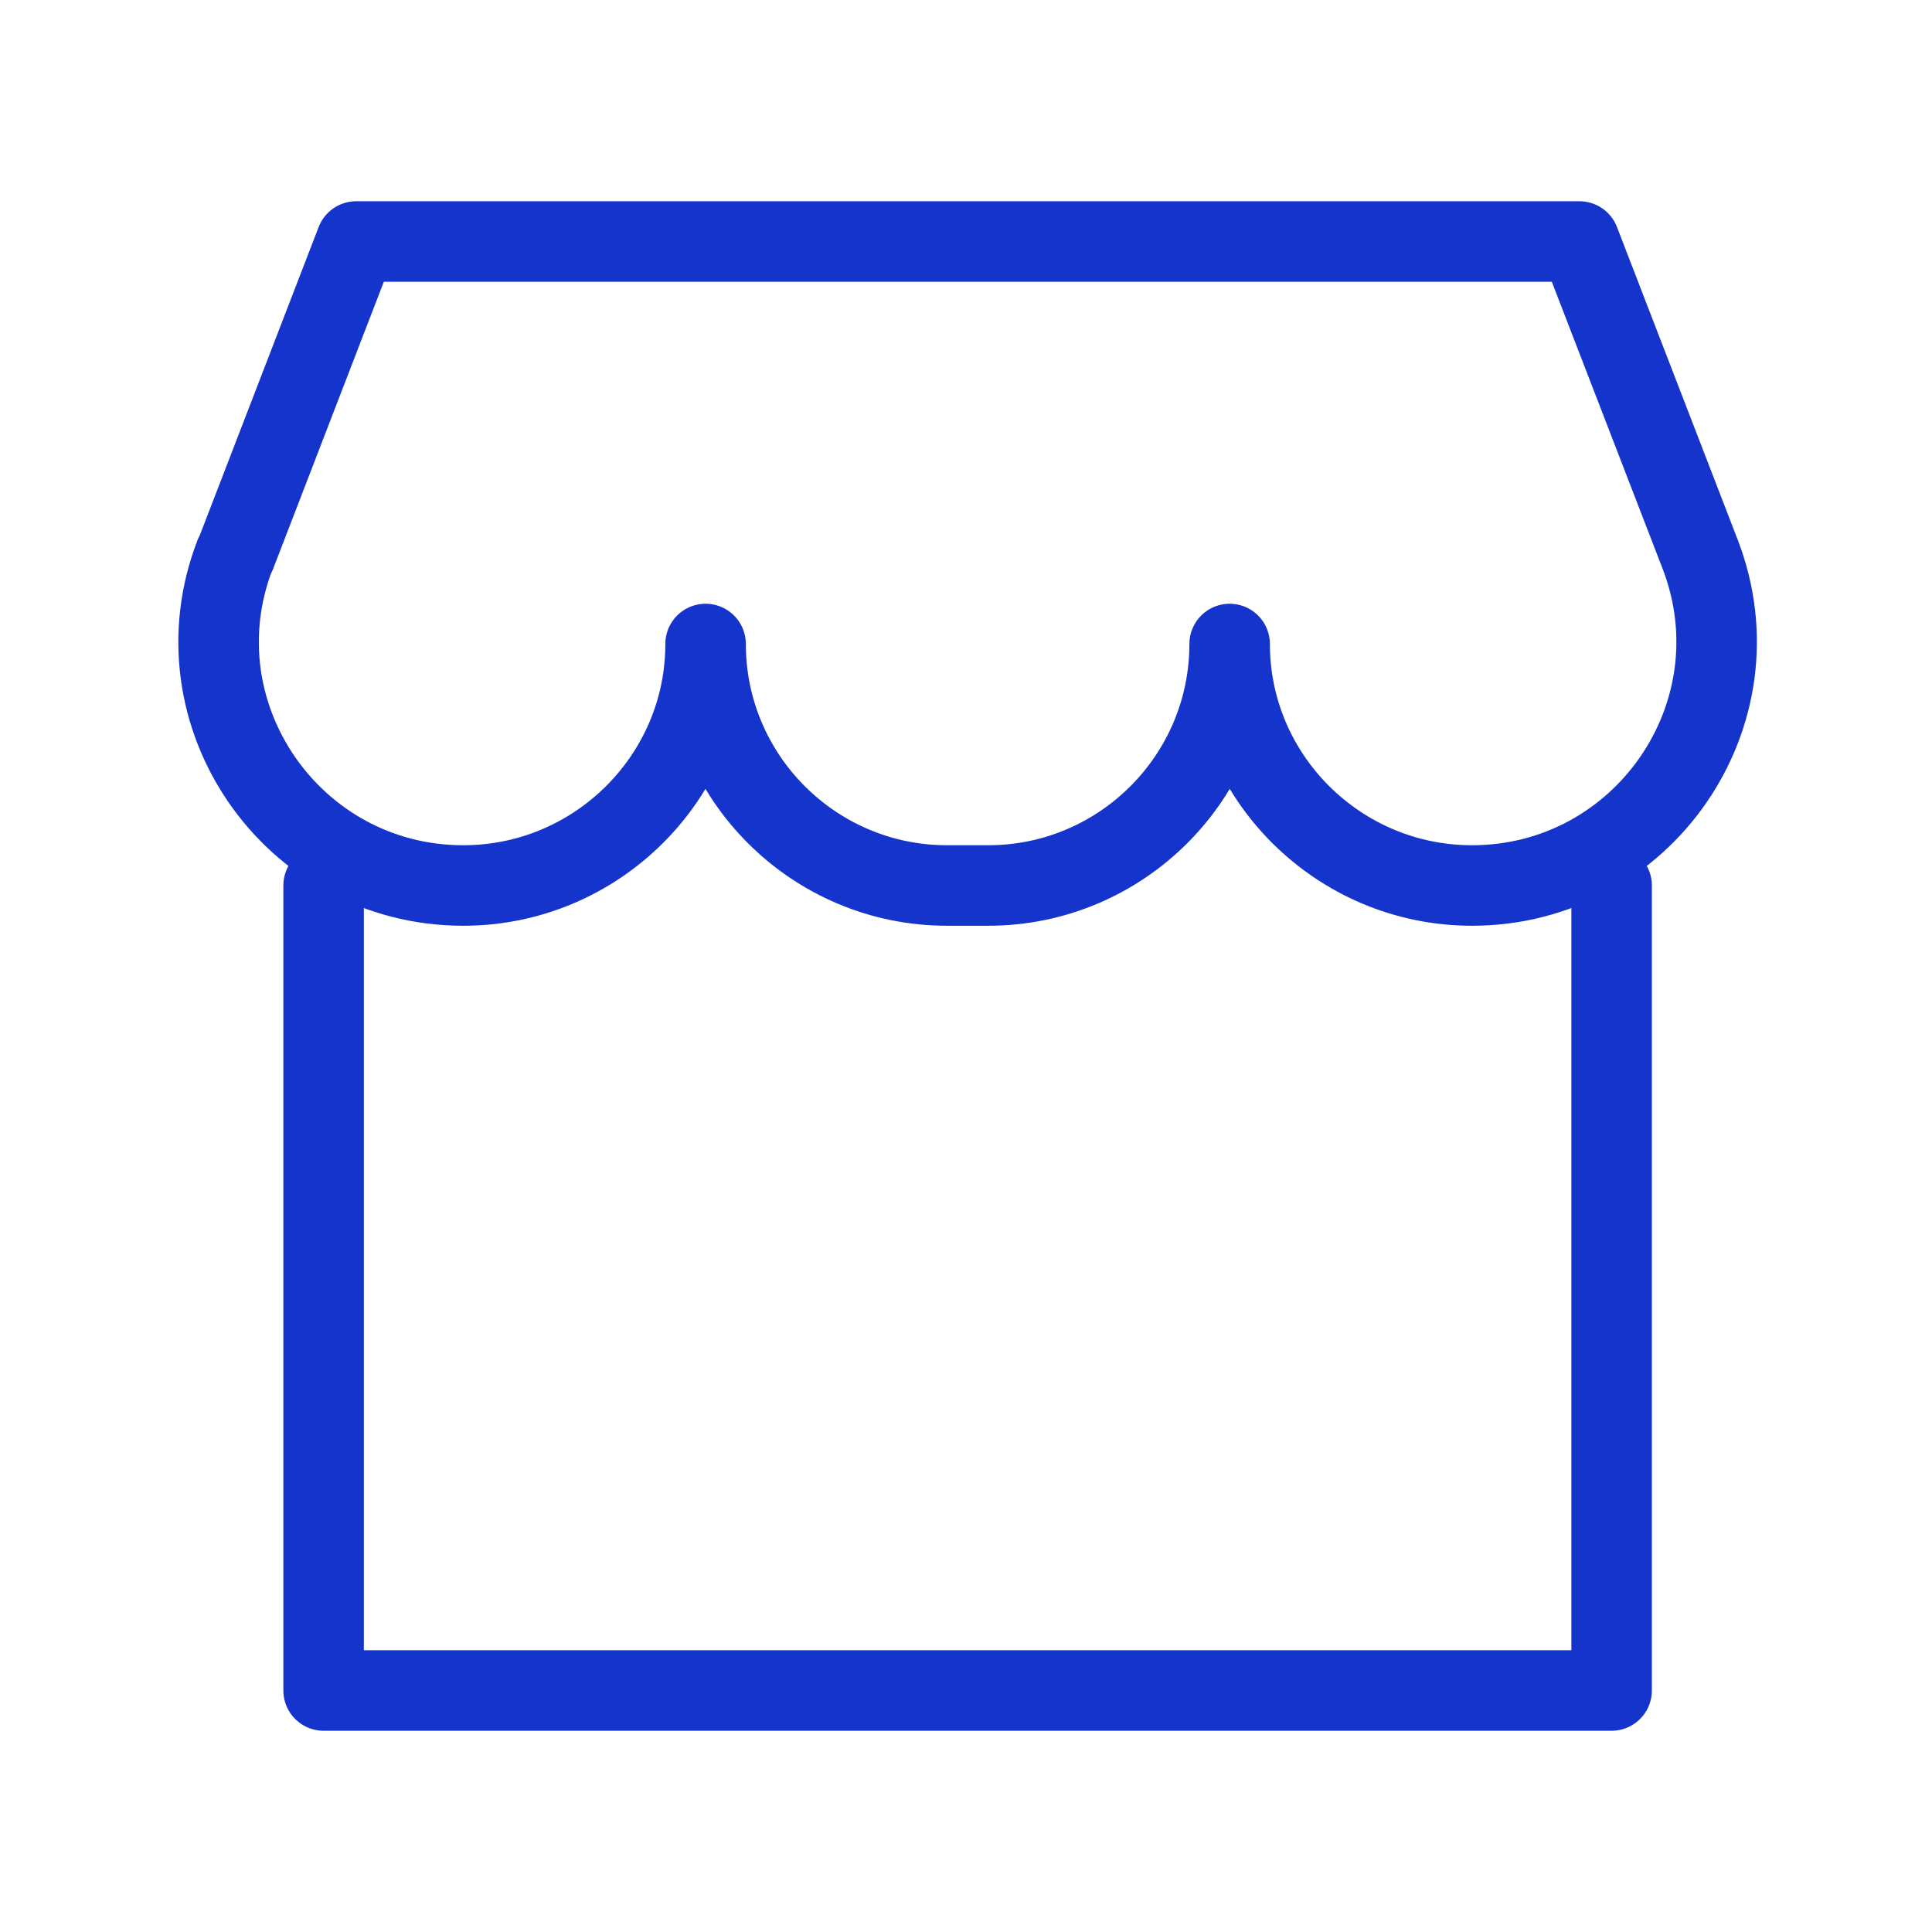
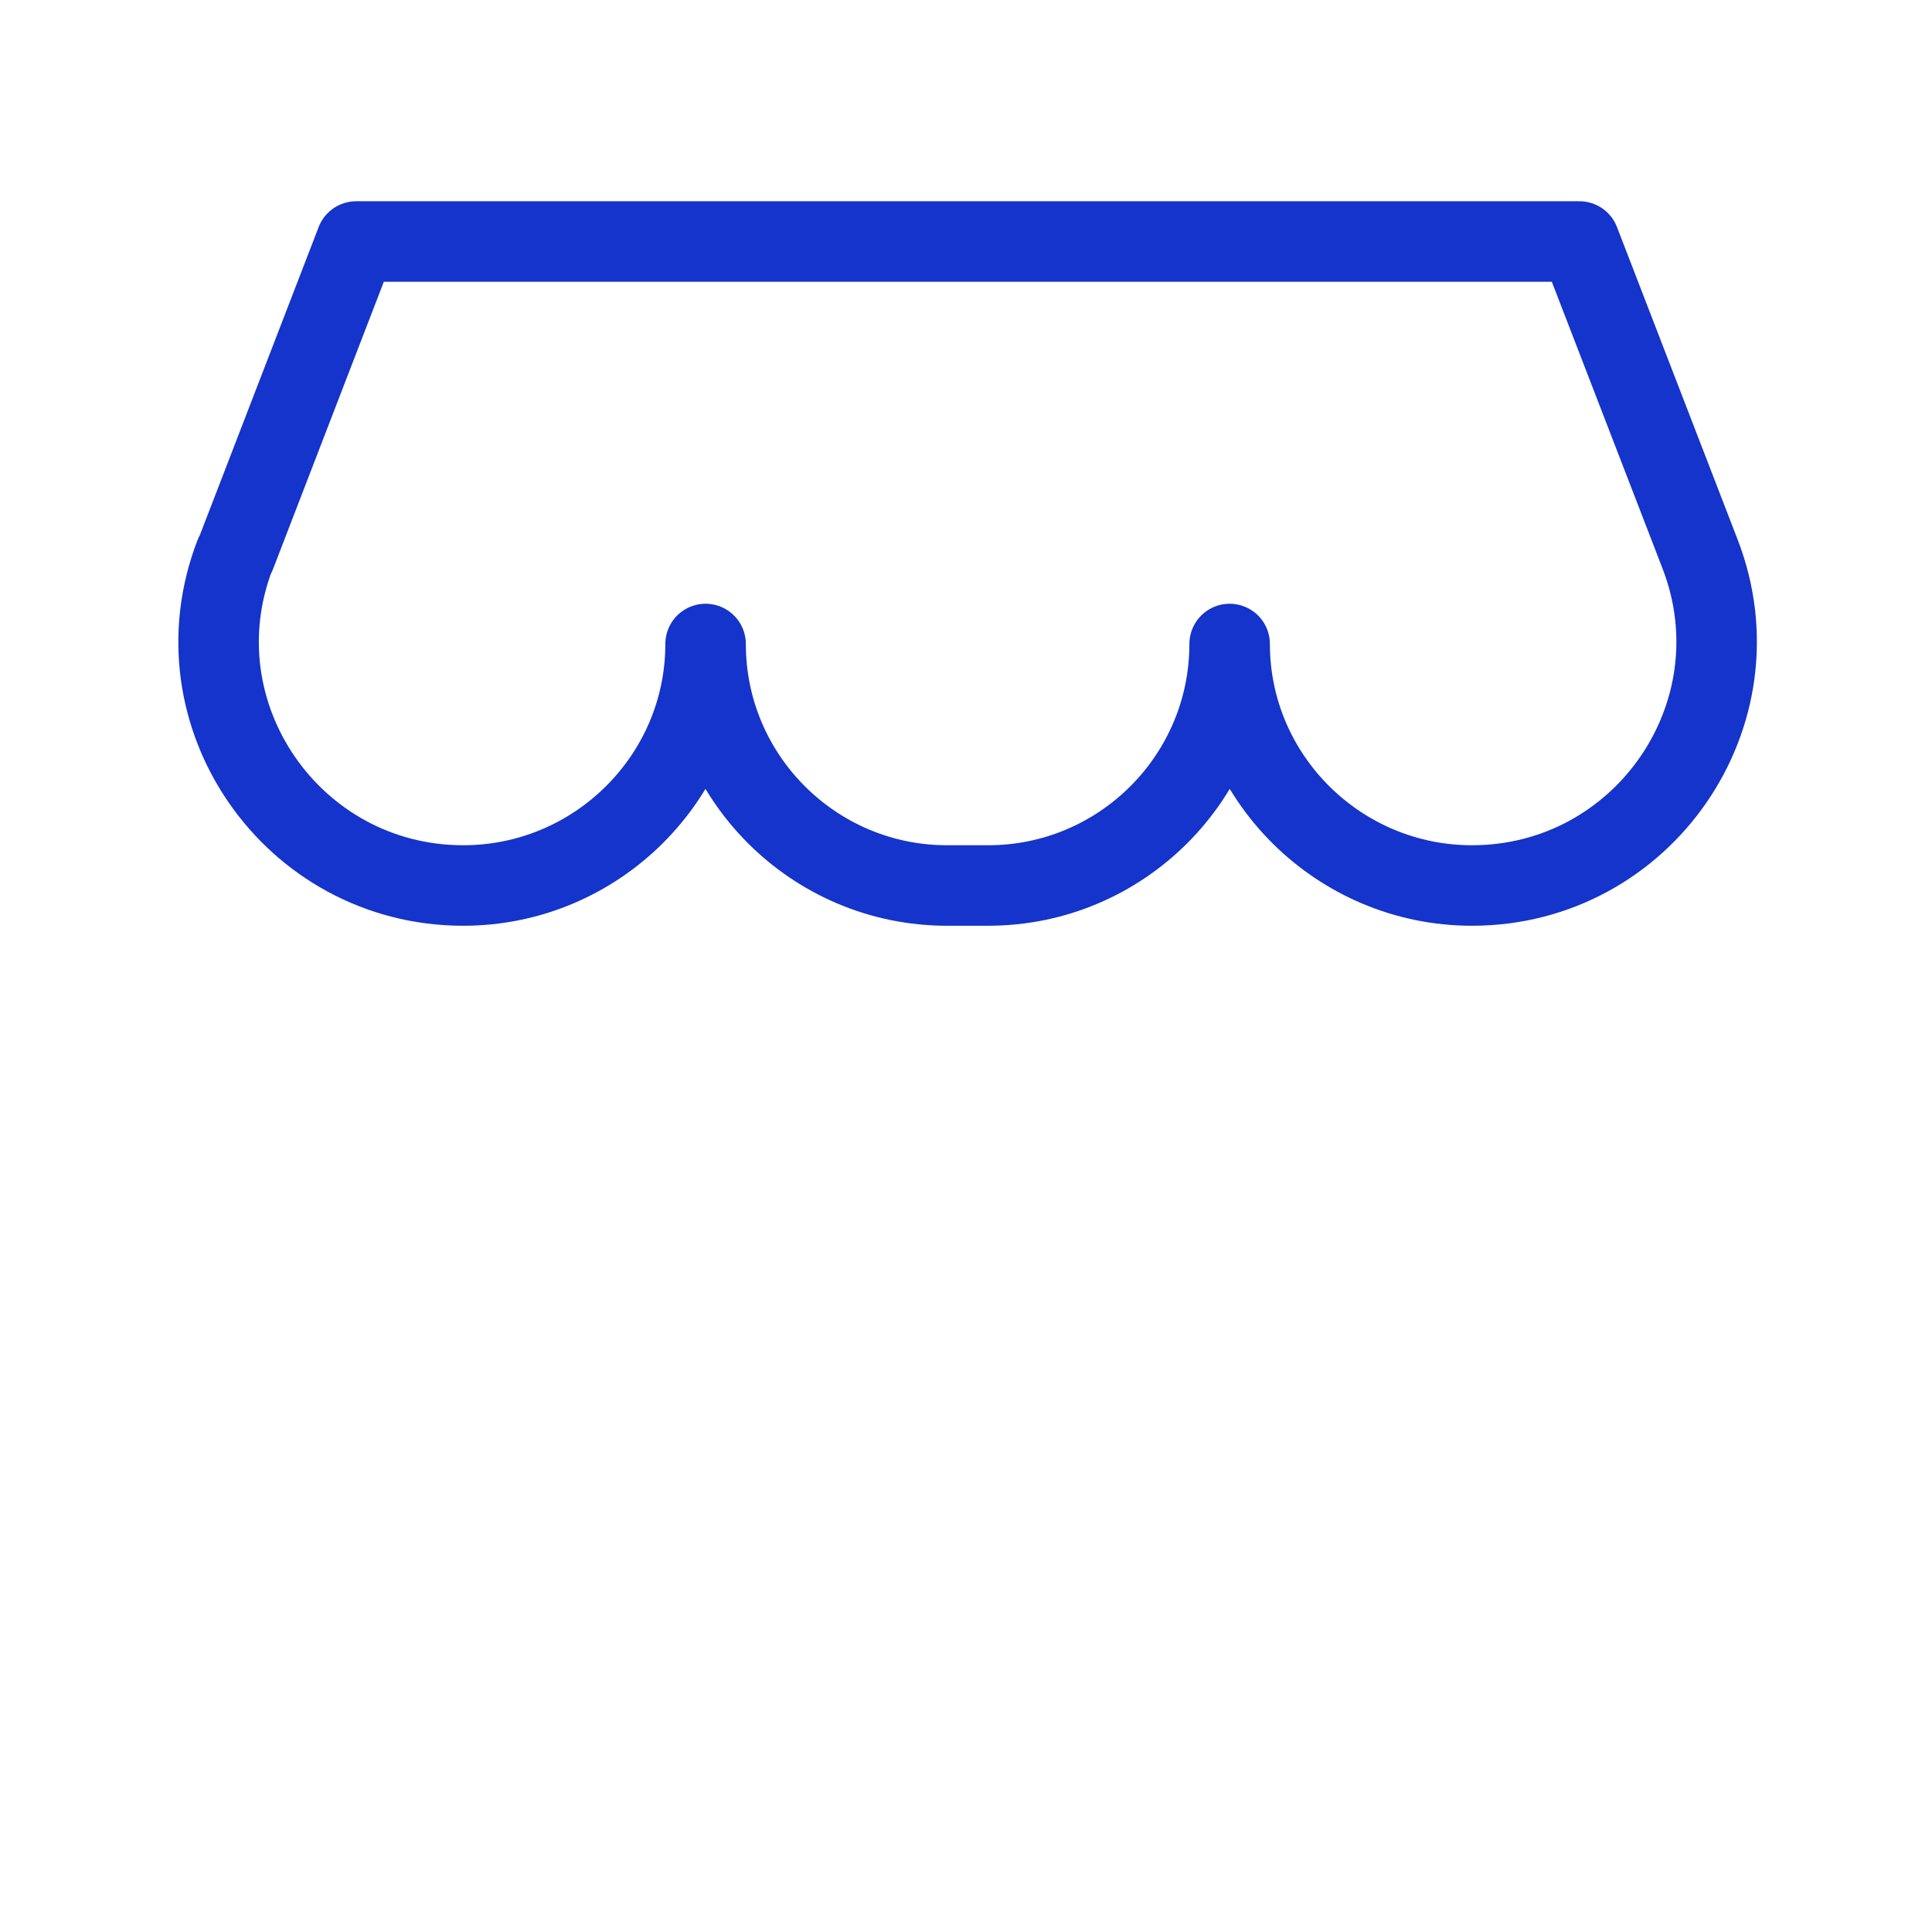
<svg xmlns="http://www.w3.org/2000/svg" id="Layer_1" viewBox="0 0 48 48">
  <defs>
    <style>.cls-1{stroke-width:0px;}.cls-1,.cls-2,.cls-3{fill:none;}.cls-2{stroke-linecap:round;}.cls-2,.cls-3{stroke:#1434cb;stroke-linejoin:round;stroke-width:2px;}</style>
  </defs>
  <rect class="cls-1" width="48" height="48" />
-   <path class="cls-2" d="m40.04,22v20H8.04v-20" />
  <path class="cls-3" d="m5.84,13.78c-1.53,3.96,1.42,8.22,5.67,8.22,3.31,0,6.02-2.69,6.02-6,0,3.31,2.69,6,6,6h1.02c3.31,0,6-2.69,6-6,0,3.31,2.71,6,6.02,6,4.25,0,7.2-4.26,5.67-8.23l-3-7.77H8.85l-3,7.78Z" />
</svg>